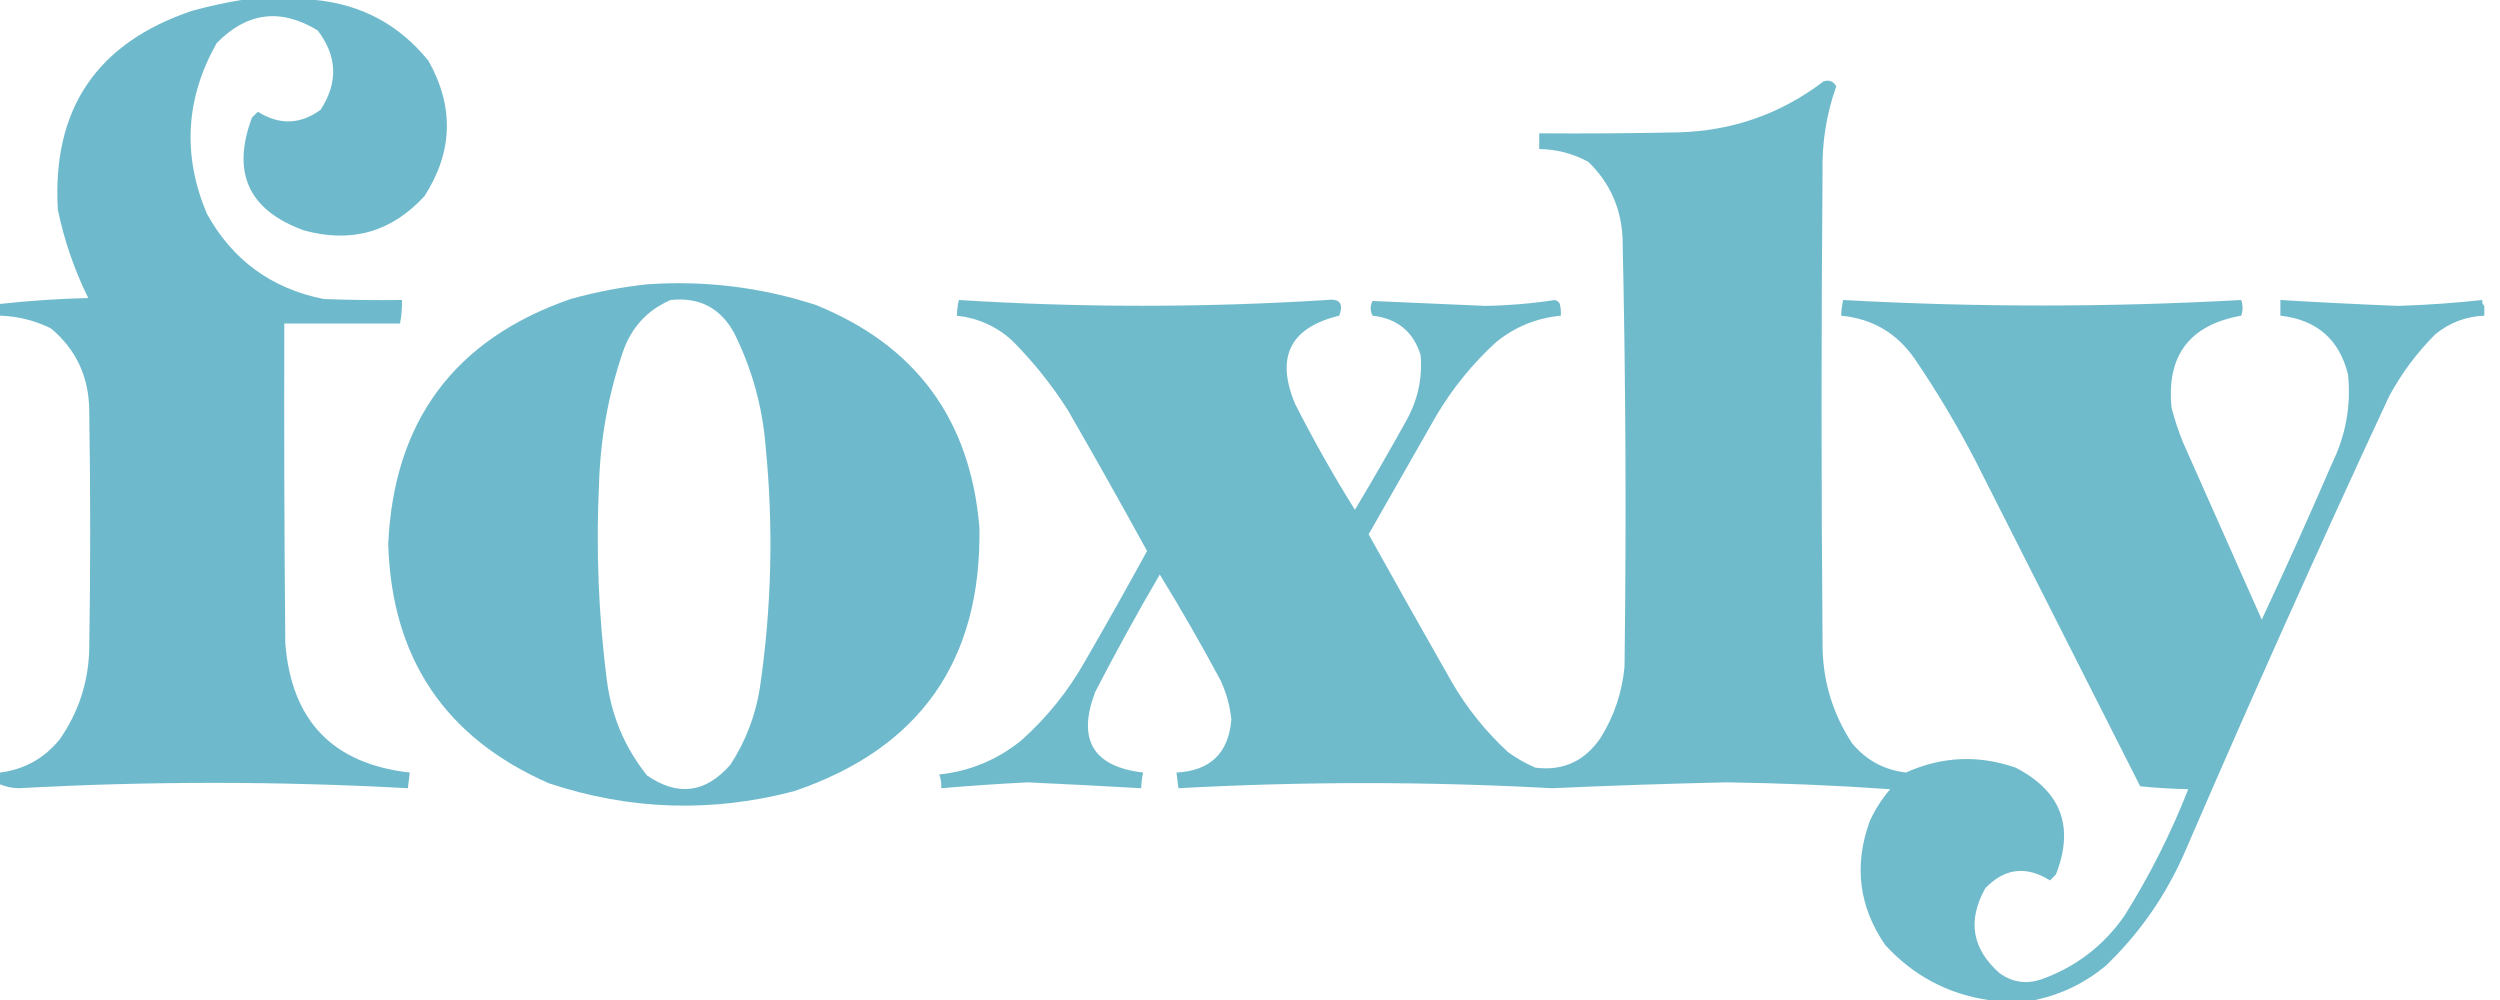
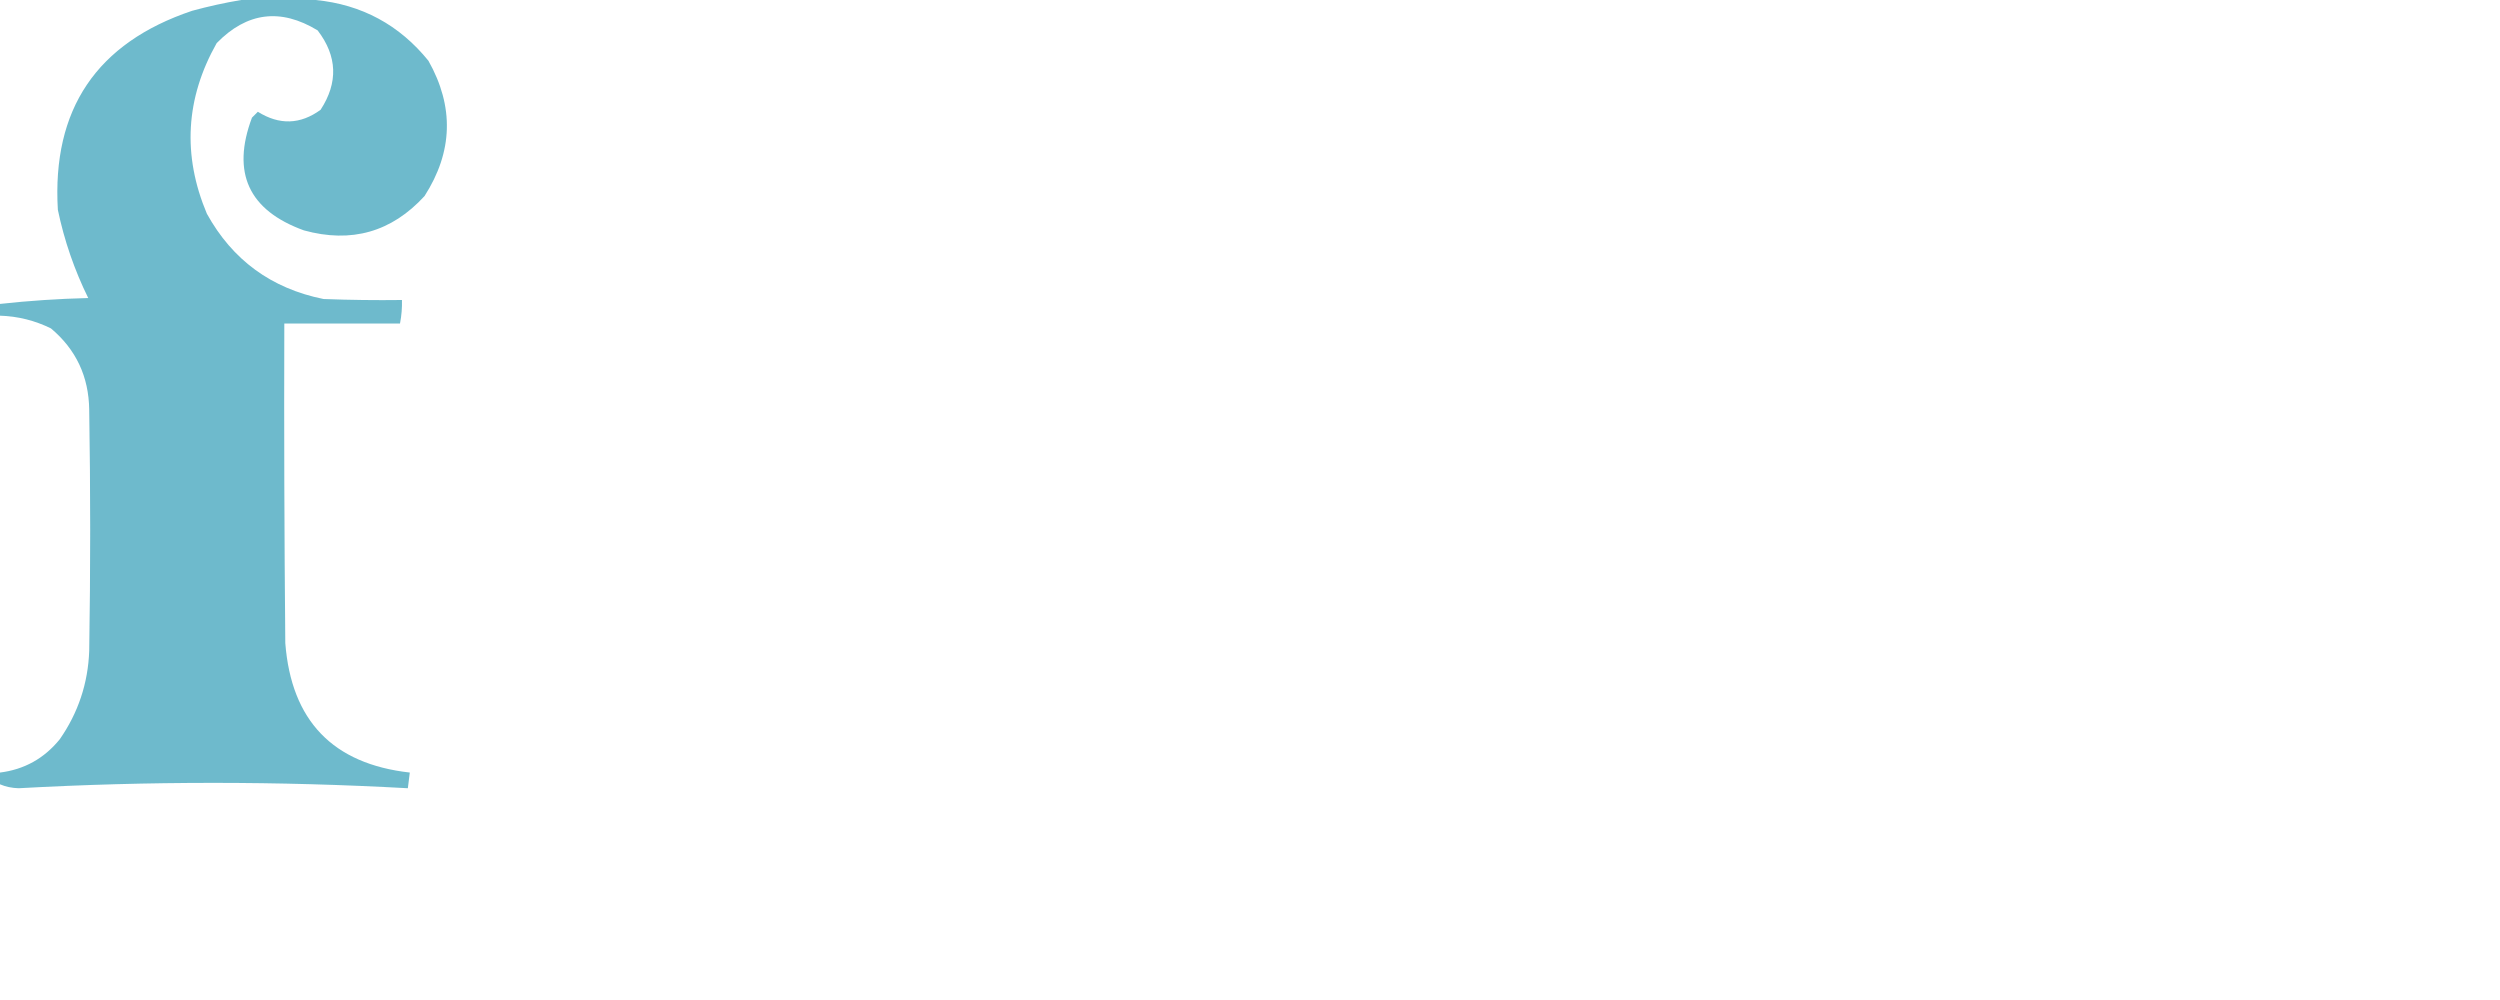
<svg xmlns="http://www.w3.org/2000/svg" width="150" height="60" viewBox="0 0 150 60" fill="none">
  <path opacity="0.985" fill-rule="evenodd" clip-rule="evenodd" d="M14.471 0C15.961 0 17.451 0 18.941 0C21.705 0.274 23.96 1.49 25.706 3.647C27.257 6.402 27.178 9.108 25.471 11.765C23.496 13.921 21.084 14.607 18.235 13.823C14.918 12.621 13.879 10.366 15.118 7.059C15.235 6.941 15.353 6.824 15.471 6.706C16.763 7.514 18.018 7.475 19.235 6.588C20.299 4.955 20.24 3.367 19.059 1.824C16.836 0.472 14.816 0.727 13 2.588C11.132 5.901 10.936 9.313 12.412 12.823C13.948 15.603 16.282 17.309 19.412 17.941C20.98 18 22.549 18.02 24.118 18C24.13 18.476 24.091 18.947 24 19.412C21.686 19.412 19.373 19.412 17.059 19.412C17.039 25.804 17.059 32.196 17.118 38.588C17.481 43.245 19.971 45.834 24.588 46.353C24.549 46.667 24.51 46.98 24.471 47.294C16.686 46.865 8.901 46.865 1.118 47.294C0.714 47.283 0.341 47.204 0 47.059C0 46.824 0 46.588 0 46.353C1.459 46.171 2.655 45.505 3.588 44.353C4.692 42.766 5.281 41.001 5.353 39.059C5.431 34.235 5.431 29.412 5.353 24.588C5.327 22.595 4.562 20.968 3.059 19.706C2.095 19.23 1.075 18.975 0 18.941C0 18.706 0 18.471 0 18.235C1.738 18.044 3.503 17.926 5.294 17.882C4.463 16.193 3.855 14.429 3.471 12.588C3.114 6.553 5.8 2.573 11.529 0.647C12.515 0.379 13.495 0.163 14.471 0Z" fill="#6DBACC" />
-   <path opacity="0.981" fill-rule="evenodd" clip-rule="evenodd" d="M149.059 18.353C149.059 18.549 149.059 18.745 149.059 18.941C147.952 18.985 146.972 19.358 146.118 20.059C145.015 21.161 144.093 22.397 143.353 23.765C139.146 32.807 135.067 41.905 131.118 51.059C129.988 53.677 128.4 55.971 126.353 57.941C125.102 58.978 123.691 59.664 122.118 60C121.176 60 120.235 60 119.294 60C116.853 59.632 114.794 58.534 113.118 56.706C111.535 54.411 111.222 51.941 112.176 49.294C112.495 48.584 112.907 47.937 113.412 47.353C110.143 47.124 106.868 46.987 103.588 46.941C100.097 47.019 96.606 47.136 93.118 47.294C85.648 46.884 78.177 46.884 70.706 47.294C70.667 46.98 70.627 46.667 70.588 46.353C72.615 46.248 73.713 45.189 73.882 43.177C73.798 42.356 73.583 41.572 73.235 40.824C72.079 38.668 70.863 36.55 69.588 34.471C68.234 36.786 66.94 39.139 65.706 41.529C64.624 44.389 65.585 45.997 68.588 46.353C68.519 46.662 68.479 46.976 68.471 47.294C66.197 47.162 63.923 47.045 61.647 46.941C59.919 47.03 58.193 47.147 56.471 47.294C56.495 47.01 56.456 46.735 56.353 46.471C58.208 46.268 59.855 45.582 61.294 44.412C62.837 43.028 64.111 41.439 65.118 39.647C66.381 37.463 67.616 35.267 68.823 33.059C67.267 30.221 65.679 27.397 64.059 24.588C63.097 23.078 61.979 21.686 60.706 20.412C59.768 19.571 58.67 19.081 57.412 18.941C57.421 18.623 57.46 18.309 57.529 18C64.882 18.462 72.235 18.462 79.588 18C80.377 17.892 80.632 18.206 80.353 18.941C77.409 19.652 76.527 21.417 77.706 24.235C78.814 26.414 80.01 28.532 81.294 30.588C82.363 28.804 83.402 27 84.412 25.177C85.078 23.963 85.353 22.669 85.235 21.294C84.792 19.891 83.831 19.107 82.353 18.941C82.203 18.643 82.203 18.349 82.353 18.059C84.605 18.155 86.86 18.253 89.118 18.353C90.519 18.331 91.911 18.213 93.294 18C93.429 18.038 93.527 18.116 93.588 18.235C93.647 18.468 93.666 18.703 93.647 18.941C92.191 19.081 90.897 19.611 89.765 20.529C88.346 21.829 87.15 23.3 86.177 24.941C84.822 27.315 83.469 29.688 82.118 32.059C83.769 35.027 85.435 37.988 87.118 40.941C88.023 42.495 89.141 43.887 90.471 45.118C90.981 45.491 91.53 45.805 92.118 46.059C93.79 46.272 95.104 45.665 96.059 44.235C96.858 42.937 97.328 41.525 97.471 40C97.584 31.41 97.544 22.822 97.353 14.235C97.254 12.446 96.568 10.936 95.294 9.706C94.377 9.212 93.397 8.957 92.353 8.941C92.353 8.628 92.353 8.314 92.353 8C95.138 8.02 97.922 8 100.706 7.941C103.948 7.854 106.85 6.835 109.412 4.882C109.742 4.774 109.997 4.872 110.176 5.177C109.586 6.836 109.312 8.562 109.353 10.353C109.274 19.726 109.274 29.098 109.353 38.471C109.321 40.698 109.909 42.737 111.118 44.588C111.959 45.606 113.038 46.194 114.353 46.353C116.51 45.381 118.706 45.283 120.941 46.059C123.674 47.473 124.478 49.61 123.353 52.471C123.235 52.588 123.118 52.706 123 52.824C121.571 51.931 120.276 52.088 119.118 53.294C118.028 55.244 118.322 56.95 120 58.412C120.767 58.944 121.591 59.062 122.471 58.765C124.545 58.023 126.212 56.749 127.471 54.941C128.976 52.538 130.251 50.009 131.294 47.353C130.324 47.331 129.364 47.273 128.412 47.177C125.118 40.667 121.824 34.157 118.529 27.647C117.432 25.53 116.216 23.491 114.882 21.529C113.81 19.984 112.339 19.121 110.471 18.941C110.479 18.623 110.519 18.309 110.588 18C118.548 18.441 126.509 18.441 134.471 18C134.582 18.319 134.582 18.632 134.471 18.941C131.371 19.495 129.978 21.338 130.294 24.471C130.482 25.193 130.718 25.899 131 26.588C132.568 30.118 134.138 33.647 135.706 37.177C137.162 34.063 138.574 30.926 139.941 27.765C140.755 26.087 141.069 24.322 140.882 22.471C140.36 20.362 139.007 19.185 136.824 18.941C136.824 18.628 136.824 18.314 136.824 18C139.175 18.142 141.528 18.26 143.882 18.353C145.574 18.301 147.26 18.184 148.941 18C148.913 18.152 148.953 18.27 149.059 18.353Z" fill="#6DBACC" />
-   <path opacity="0.985" fill-rule="evenodd" clip-rule="evenodd" d="M38.824 17.059C42.279 16.818 45.652 17.23 48.941 18.294C54.951 20.722 58.225 25.173 58.765 31.647C58.9 39.634 55.194 44.909 47.647 47.47C42.697 48.77 37.795 48.613 32.941 47C26.713 44.275 23.497 39.491 23.294 32.647C23.623 25.261 27.27 20.359 34.235 17.941C35.757 17.518 37.286 17.224 38.824 17.059ZM40.235 18C41.96 17.813 43.235 18.48 44.059 20C45.126 22.149 45.753 24.423 45.941 26.823C46.416 31.662 46.298 36.486 45.588 41.294C45.323 42.955 44.734 44.484 43.824 45.882C42.334 47.585 40.668 47.8 38.824 46.529C37.491 44.863 36.687 42.961 36.412 40.823C35.911 36.917 35.754 32.996 35.941 29.059C36.019 26.359 36.489 23.732 37.353 21.176C37.854 19.677 38.814 18.618 40.235 18Z" fill="#6DBACC" />
</svg>